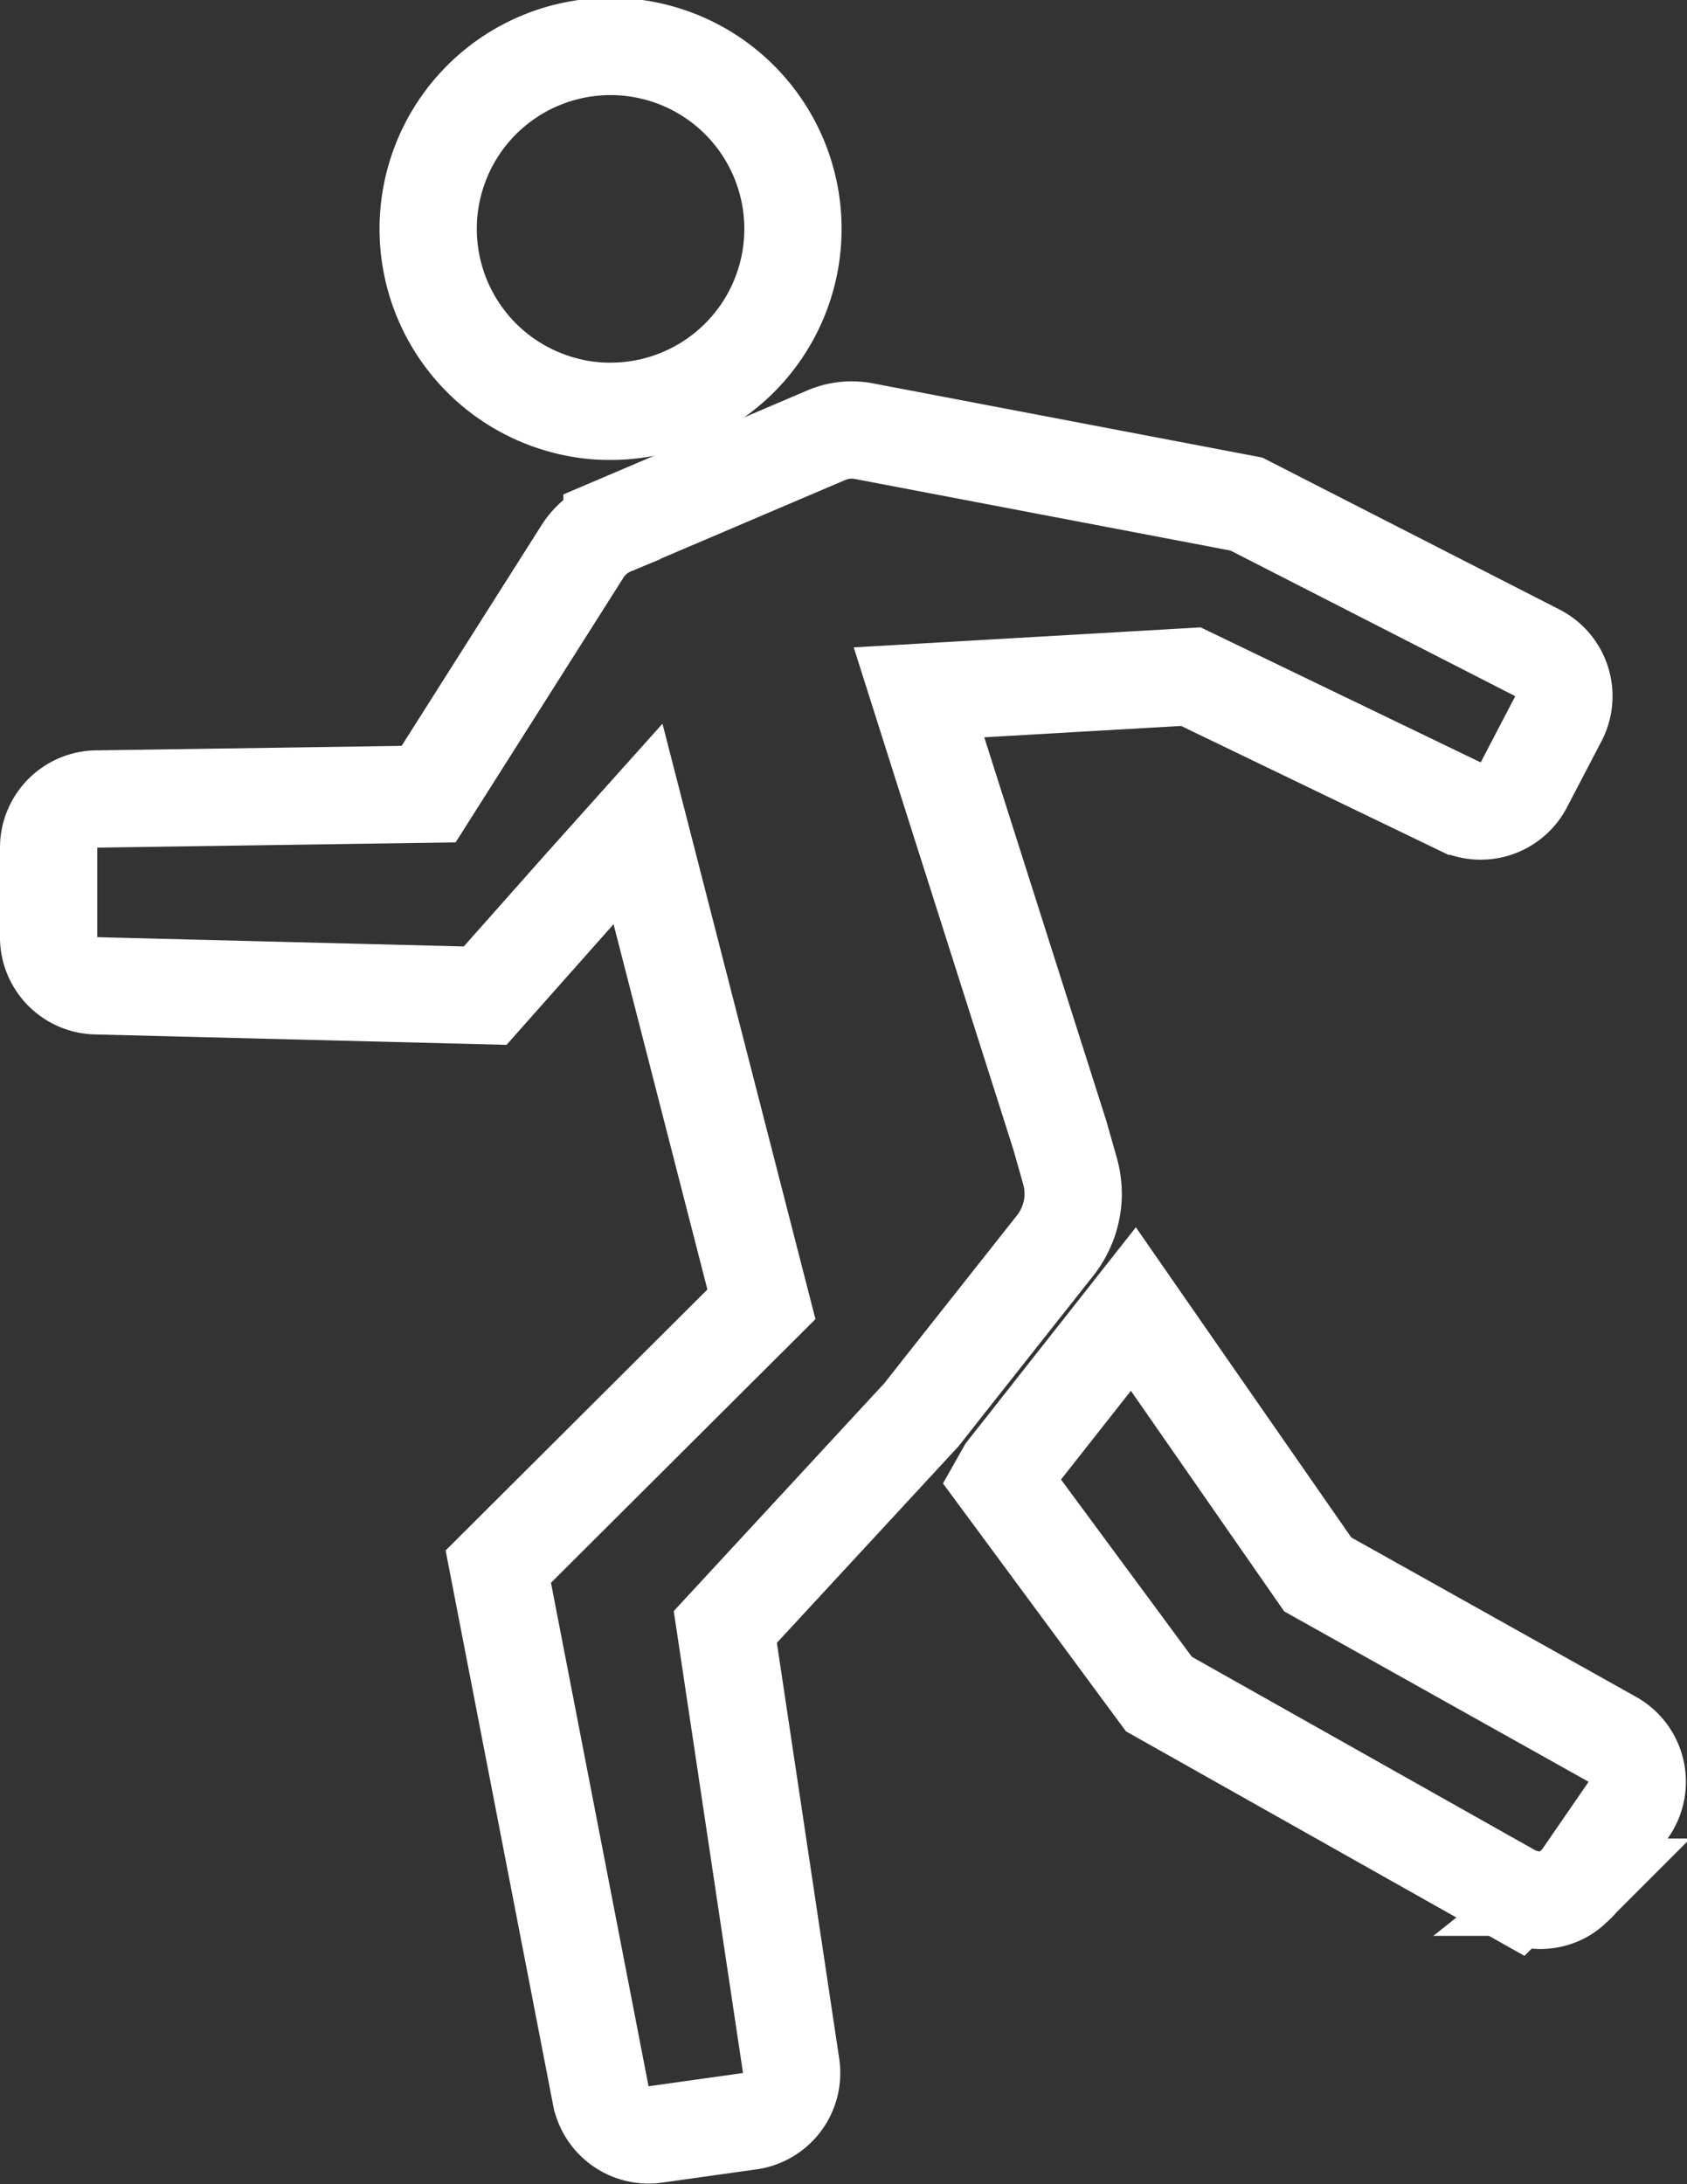
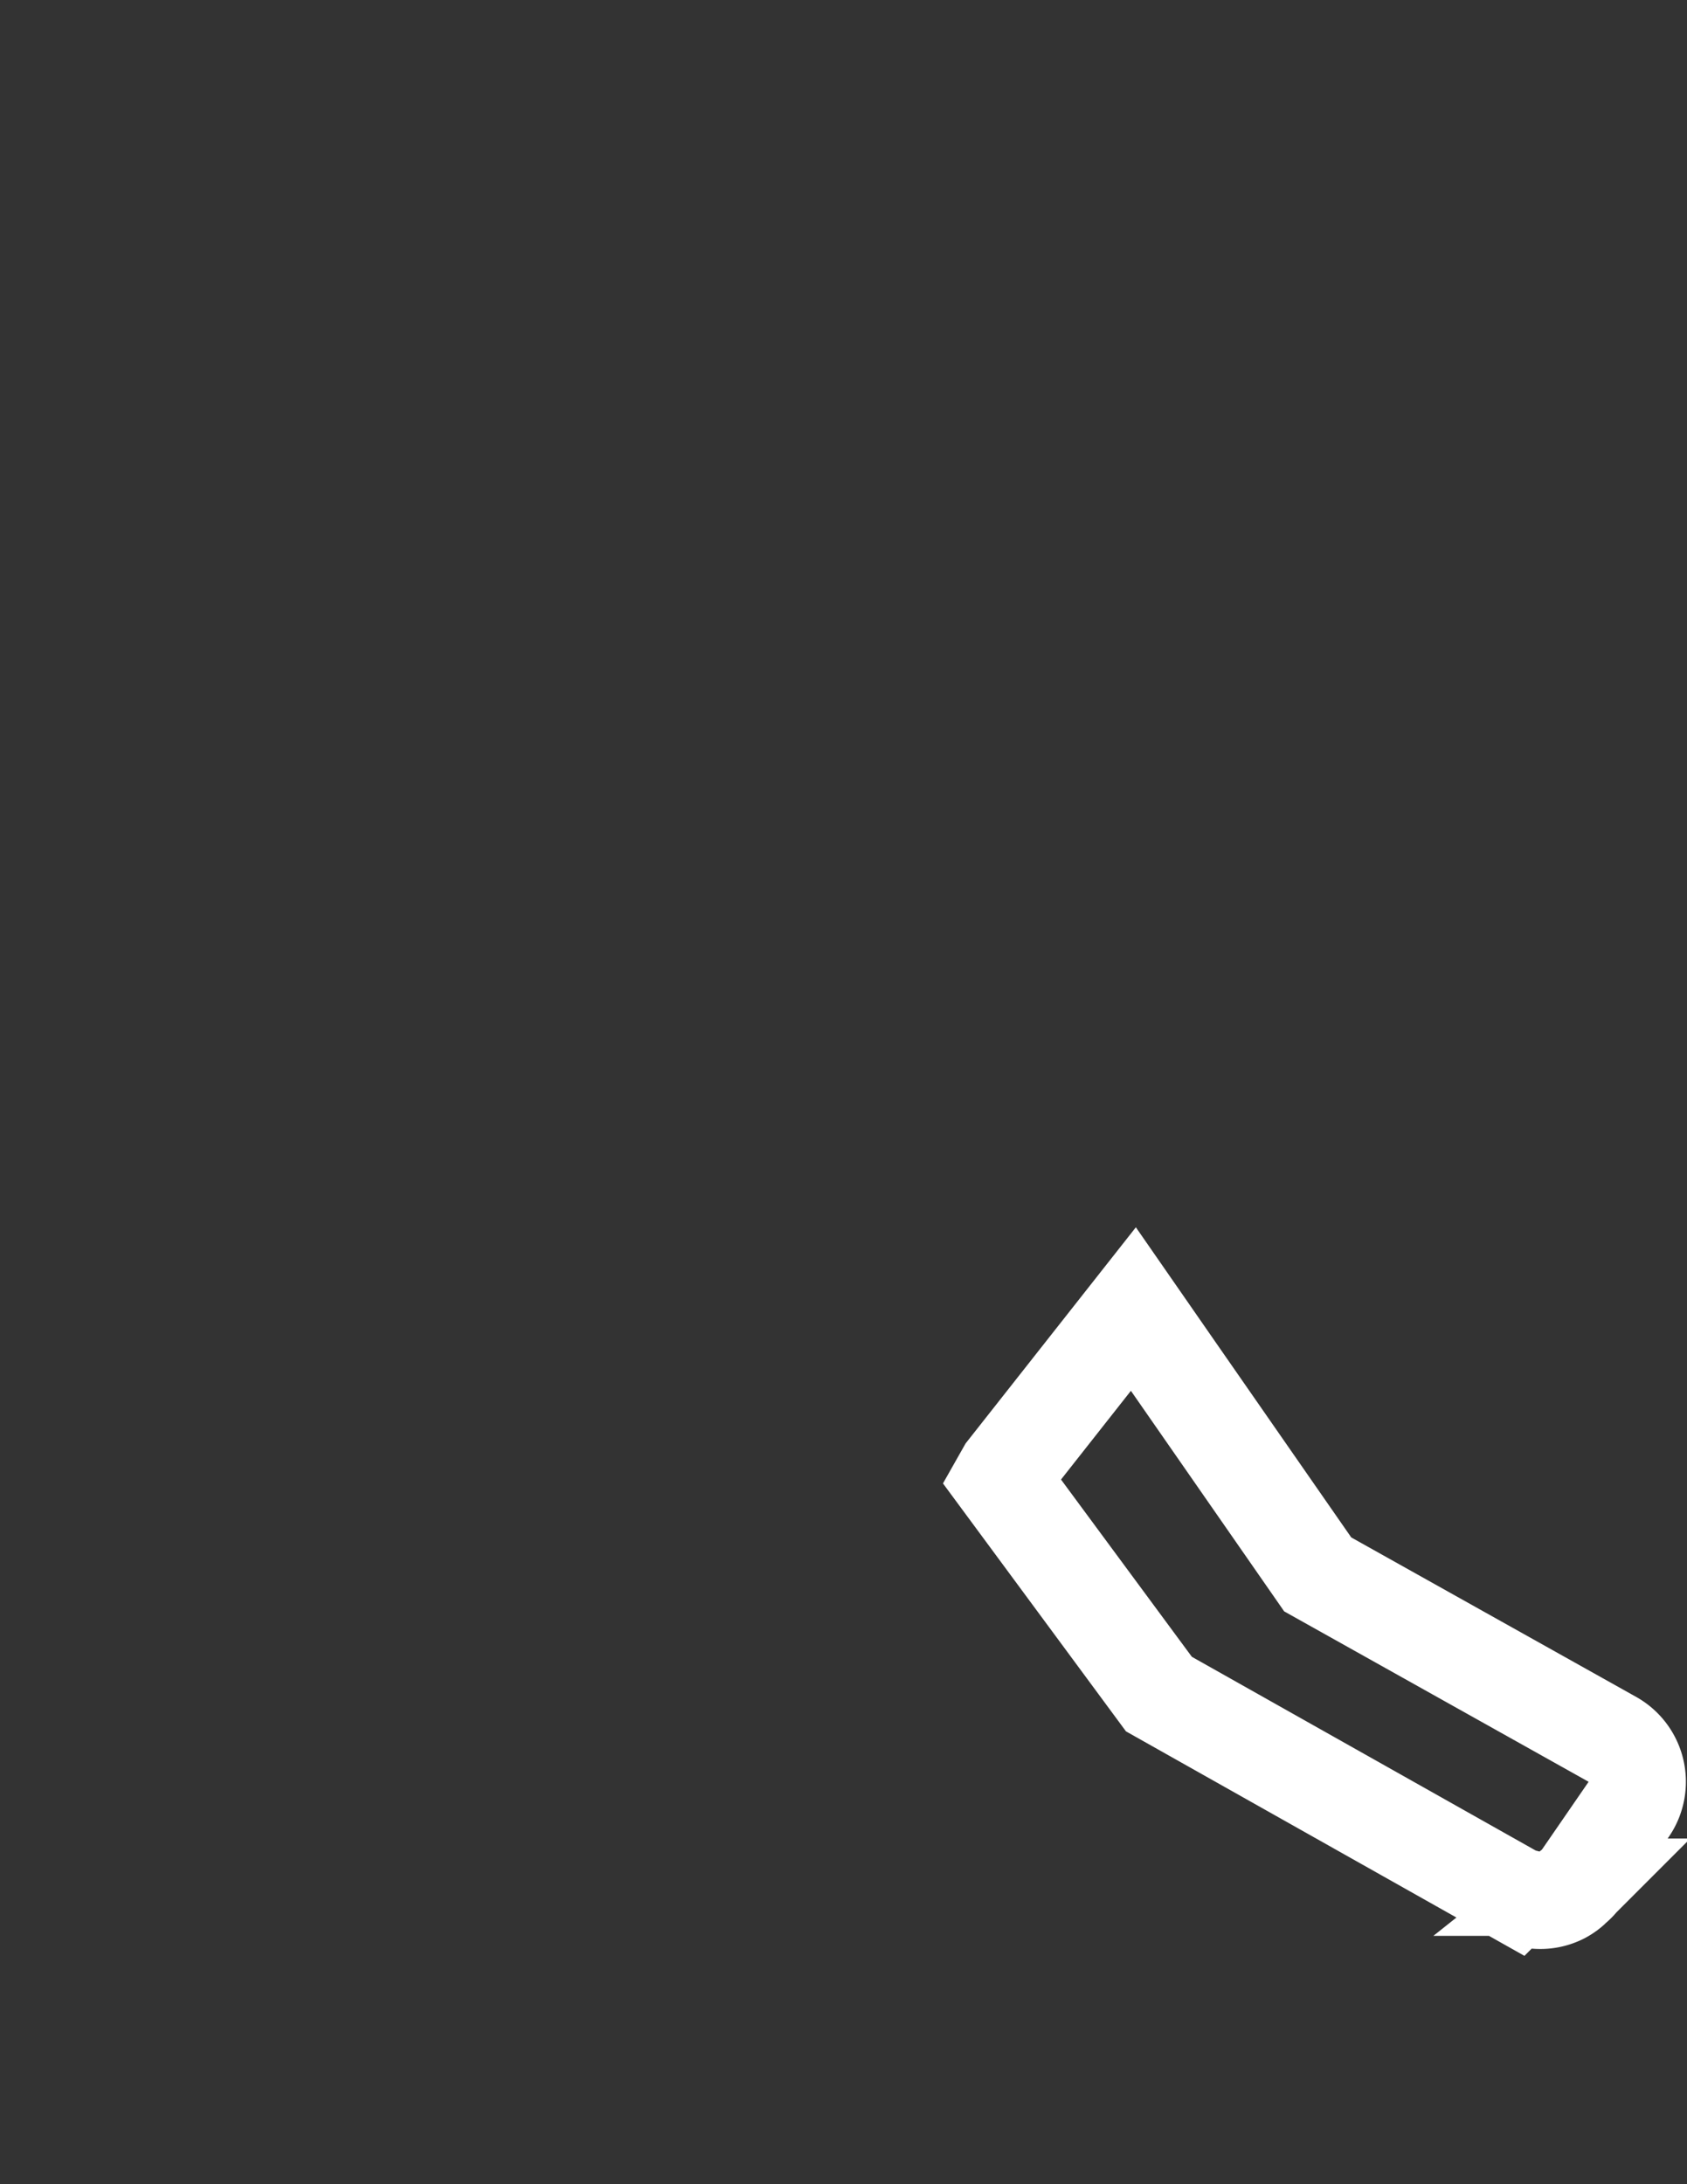
<svg xmlns="http://www.w3.org/2000/svg" width="13.874" height="17.961" viewBox="0 0 13.874 17.961">
  <rect x="0" y="0" width="13.874" height="17.961" fill="#333333" stroke="none" />
  <g id="走る人のシルエットアイコン素材" transform="translate(-60.549 0.4)">
    <path id="パス_7413" data-name="パス 7413" d="M295.986,309.7l-.34-.49h0l0,0-1.047,1.329-.043.076,1.3,1.761,2.938,1.655a.4.4,0,0,0,.086.029l.014,0a.39.39,0,0,0,.092.012H299a.393.393,0,0,0,.172-.043h0a.382.382,0,0,0,.073-.05l.015-.015a.386.386,0,0,0,.058-.057l.4-.581a.4.4,0,0,0-.133-.578l-2.423-1.356Z" transform="translate(-225.776 -298.846)" fill="none" stroke="#fff" stroke-width="0.8" />
-     <path id="パス_7414" data-name="パス 7414" d="M61.339,98.291l3.2.081.809-.912.448-.5,1.015,3.95-2.164,2.157.843,4.349a.4.4,0,0,0,.449.32l.776-.109a.4.4,0,0,0,.34-.456l-.541-3.608,1.614-1.746.219-.278.877-1.109a.693.693,0,0,0,.151-.419.715.715,0,0,0-.027-.2l-.084-.295L68.336,96.6l-.229-.722,2.236-.129,2.209,1.065a.4.4,0,0,0,.529-.175l.284-.544a.4.4,0,0,0-.173-.542L70.8,94.33l-3.148-.6a.529.529,0,0,0-.306.033l-1.764.752a.528.528,0,0,0-.24.2l-1.268,2-2.731.04a.4.4,0,0,0-.394.4v.723A.4.4,0,0,0,61.339,98.291Z" transform="translate(0 -90.585)" fill="none" stroke="#fff" stroke-width="0.8" />
-     <path id="パス_7415" data-name="パス 7415" d="M155.331,2.933a1.426,1.426,0,0,0,.375.049,1.5,1.5,0,1,0-.375-.049Z" transform="translate(-90.141)" fill="none" stroke="#fff" stroke-width="0.8" />
  </g>
</svg>